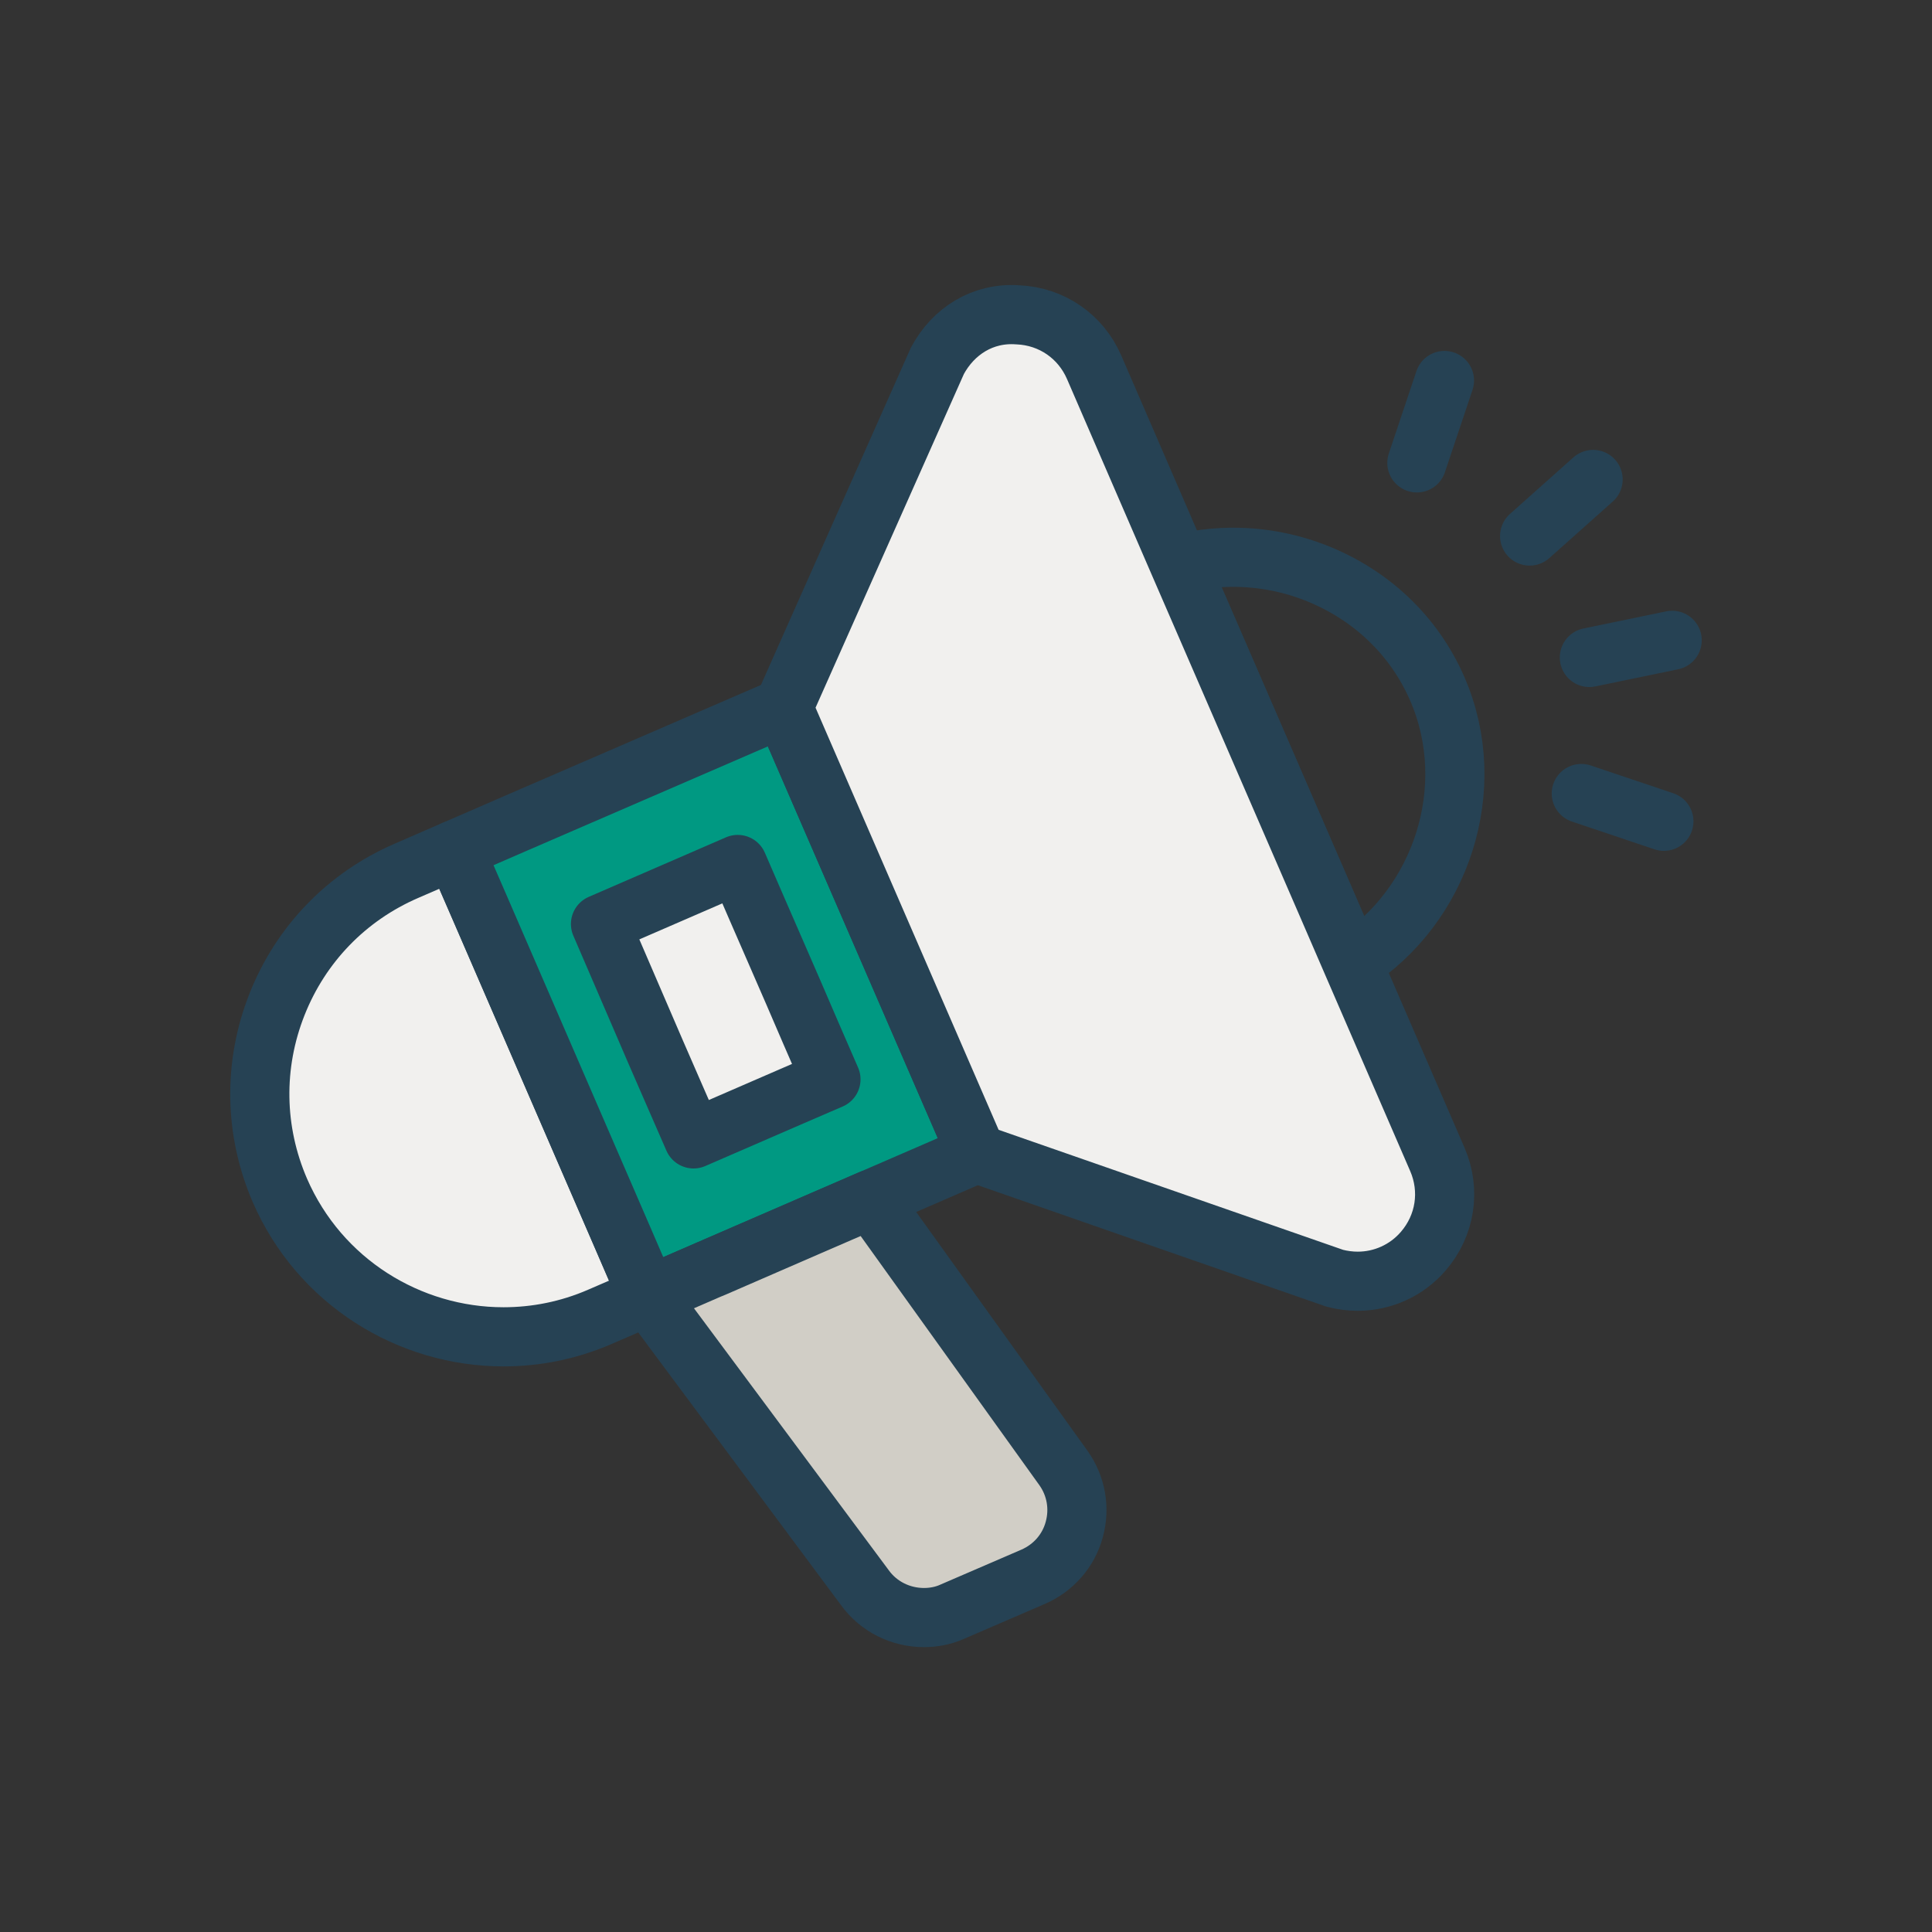
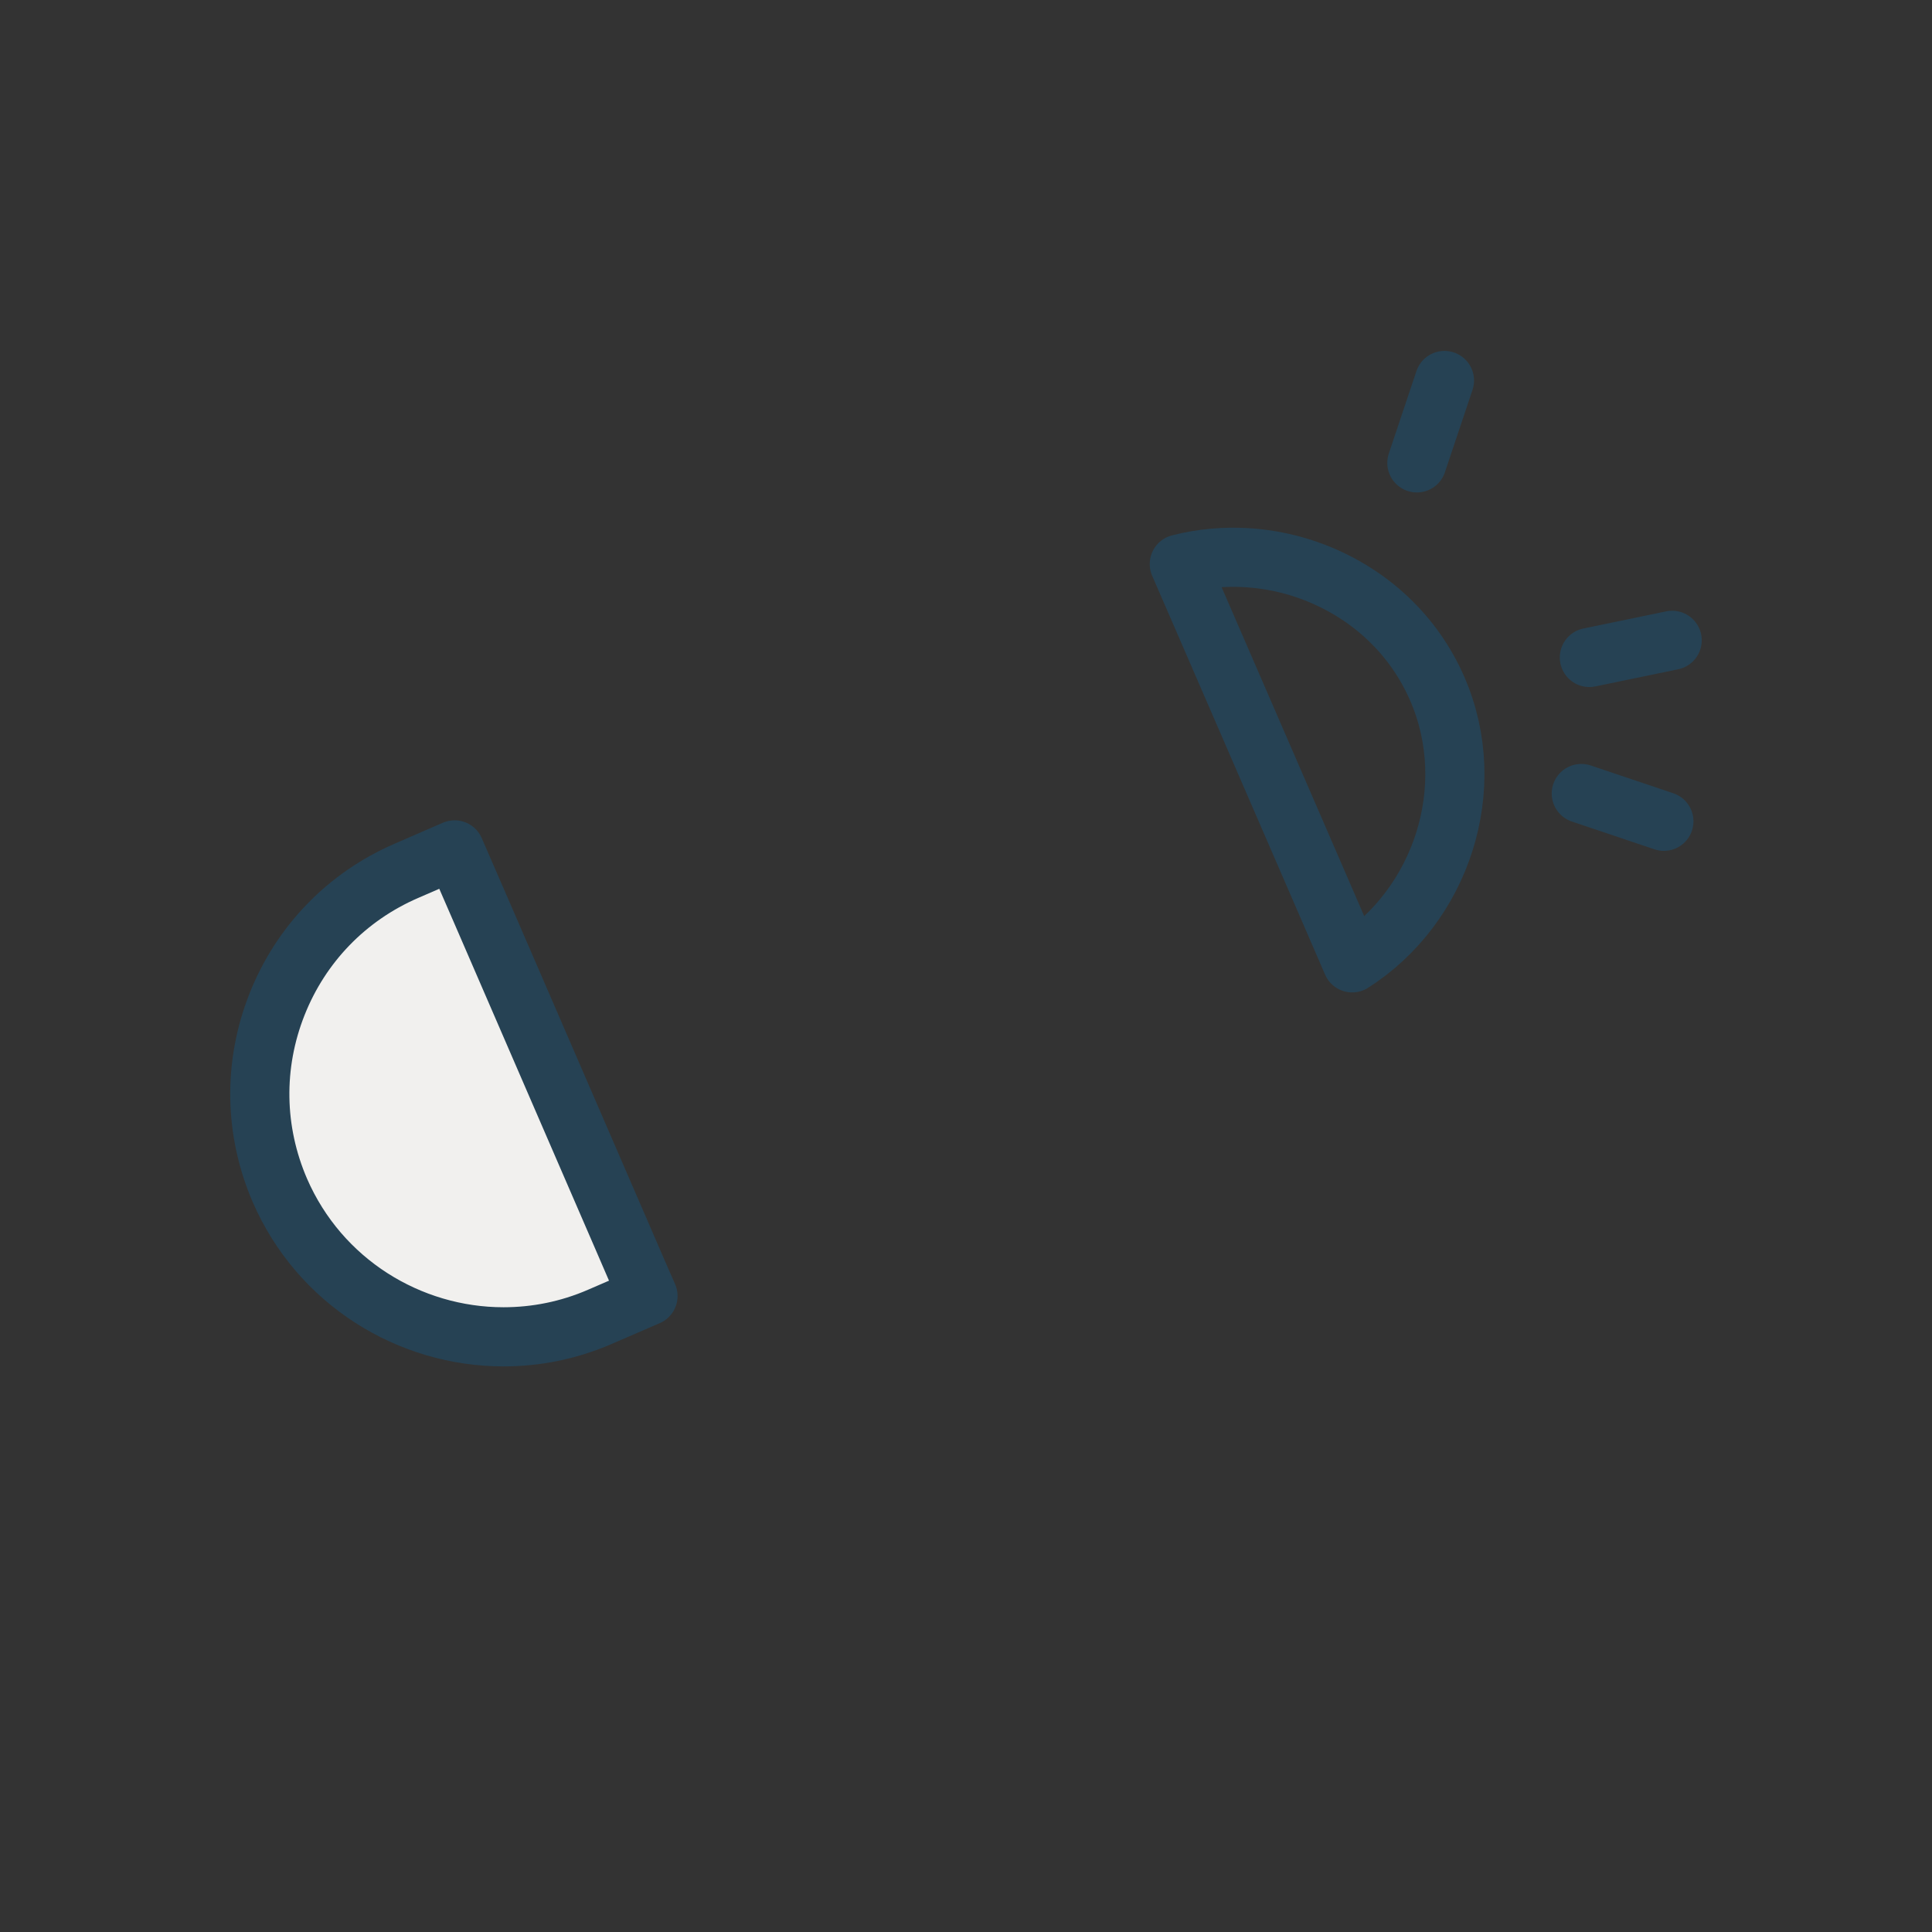
<svg xmlns="http://www.w3.org/2000/svg" id="a" data-name="Layer_1" viewBox="0 0 98 98">
  <rect x="0" y="0" width="98" height="98" fill="#333333" stroke="none" />
  <defs>
    <style> .c { fill: none; } .c, .d, .e, .f { stroke: #264254; stroke-linecap: round; stroke-linejoin: round; stroke-width: 3px; } .d { fill: #009982; } .e { fill: #d1cec6; } .f { fill: #f1f0ee; } </style>
  </defs>
-   <path class="f" d="M32.87,65.74l-2.45,1.06c-1.59.69-3.25,1.01-4.88,1.01-4.77,0-9.32-2.78-11.34-7.42-1.31-3.03-1.36-6.38-.15-9.44,1.21-3.06,3.54-5.47,6.57-6.78l2.44-1.06,1.33,3.06,7.15,16.51.73,1.69.6,1.37Z" />
-   <polygon class="d" points="49.54 58.51 47.47 59.41 44.17 60.84 41.03 62.2 36.29 64.25 36.29 64.26 35.93 64.41 32.87 65.74 32.27 64.37 31.54 62.68 24.39 46.17 23.06 43.11 26.12 41.78 37.67 36.78 39.73 35.89 40.71 38.15 48.56 56.25 49.54 58.51" />
-   <polygon class="f" points="42.15 54.75 40.18 55.6 35.18 57.77 35.18 57.77 34.15 55.41 33.27 53.39 32.24 51 31.37 48.98 30.46 46.87 37.42 43.85 38.33 45.95 39.21 47.97 40.25 50.36 41.12 52.38 42.15 54.75" />
-   <path class="e" d="M54.49,77.59c-.29,1.07-1.05,1.94-2.08,2.39l-4.1,1.77c-.46.21-.96.3-1.44.3-1.17,0-2.3-.54-3.01-1.53l-10.99-14.78,3.06-1.33.36-.15h0s4.74-2.06,4.74-2.06l3.14-1.36,9.77,13.62c.65.91.85,2.05.55,3.13Z" />
+   <path class="f" d="M32.87,65.74l-2.45,1.06c-1.59.69-3.25,1.01-4.88,1.01-4.77,0-9.32-2.78-11.34-7.42-1.31-3.03-1.36-6.38-.15-9.44,1.21-3.06,3.54-5.47,6.57-6.78l2.44-1.06,1.33,3.06,7.15,16.51.73,1.69.6,1.37" />
  <path class="c" d="M68.59,48.84l-1.35-3.12-6.07-14-1.35-3.11c2.22-.57,4.65-.43,6.87.43,2.83,1.1,5.04,3.19,6.22,5.91,2.18,5.03.2,11.01-4.32,13.89Z" />
-   <path class="f" d="M72.2,63.46c-.85.99-2.07,1.53-3.33,1.53-.38,0-.77-.05-1.16-.15l-18.17-6.33-.98-2.26-7.85-18.1-.98-2.26,7.82-17.59c.81-1.51,2.31-2.46,4.08-2.33,1.71.07,3.19,1.09,3.87,2.66l4.32,9.98,1.35,3.11,6.07,14,1.35,3.12,4.32,9.97c.68,1.57.41,3.35-.71,4.65Z" />
  <g>
    <line class="c" x1="71.87" y1="23.48" x2="73.27" y2="19.3" />
-     <line class="c" x1="77.59" y1="27.19" x2="80.81" y2="24.32" />
    <line class="c" x1="80.62" y1="33.35" x2="84.82" y2="32.48" />
    <line class="c" x1="80.21" y1="40.25" x2="84.4" y2="41.66" />
  </g>
</svg>